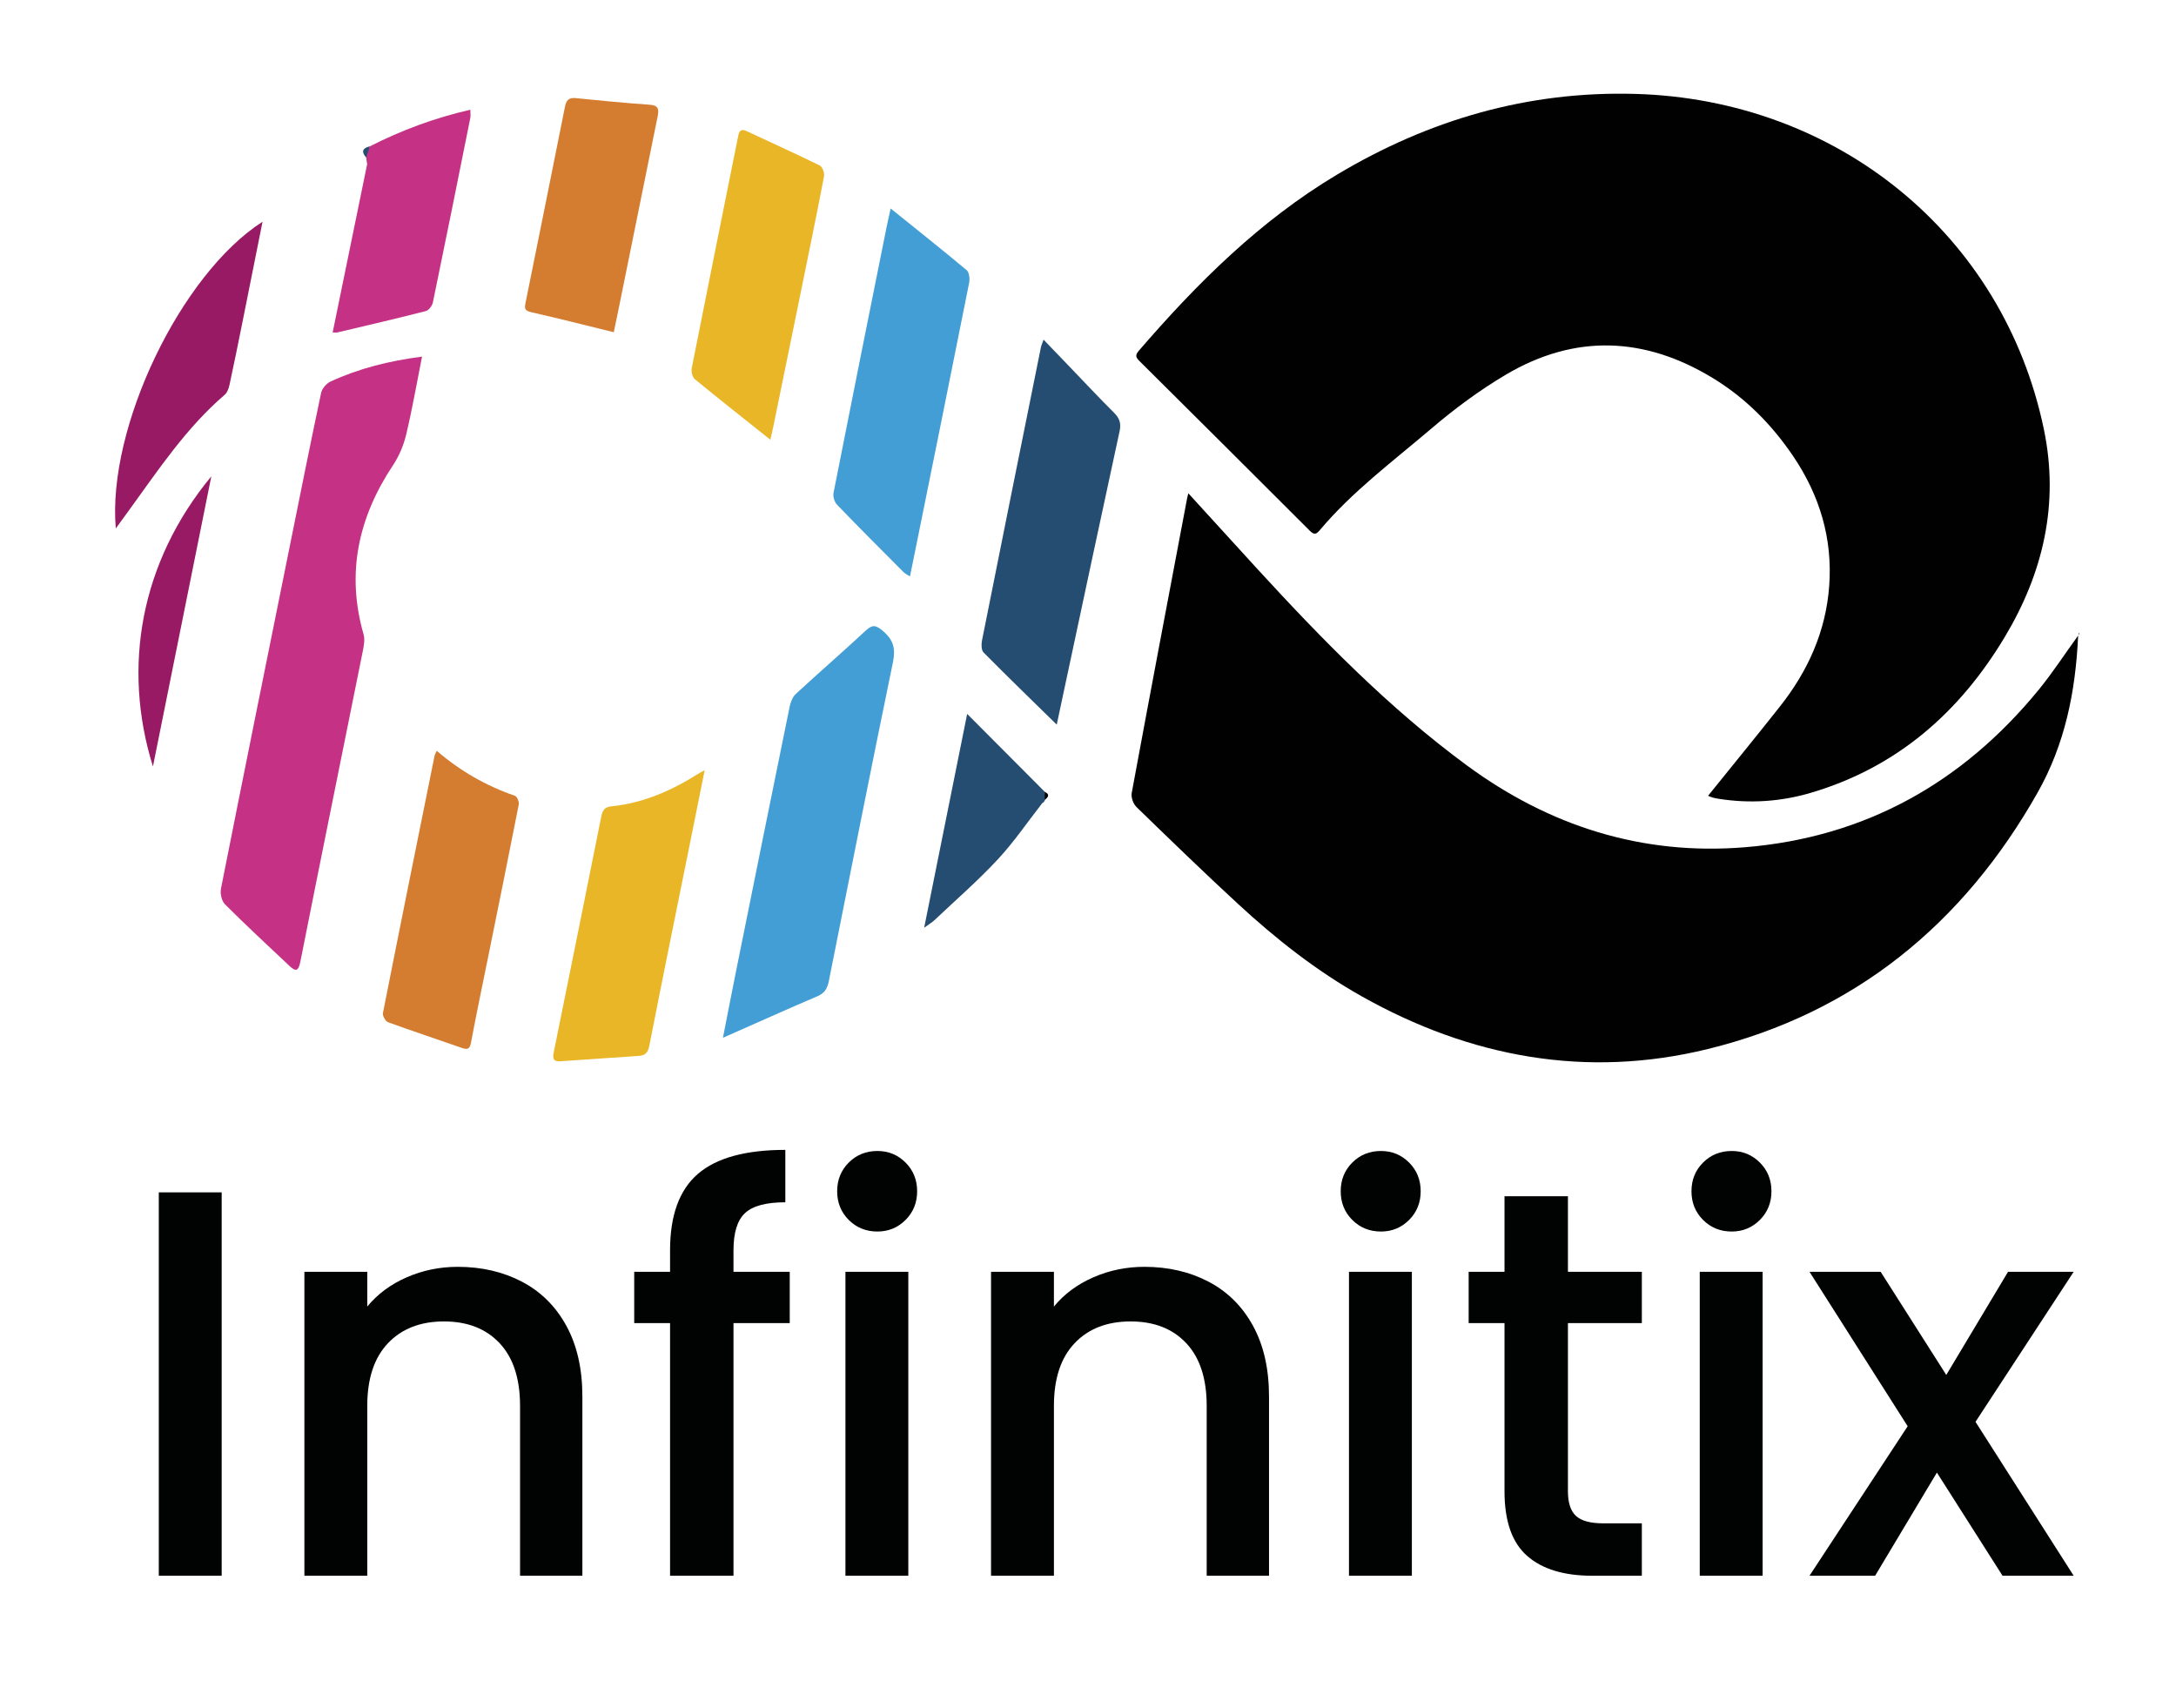
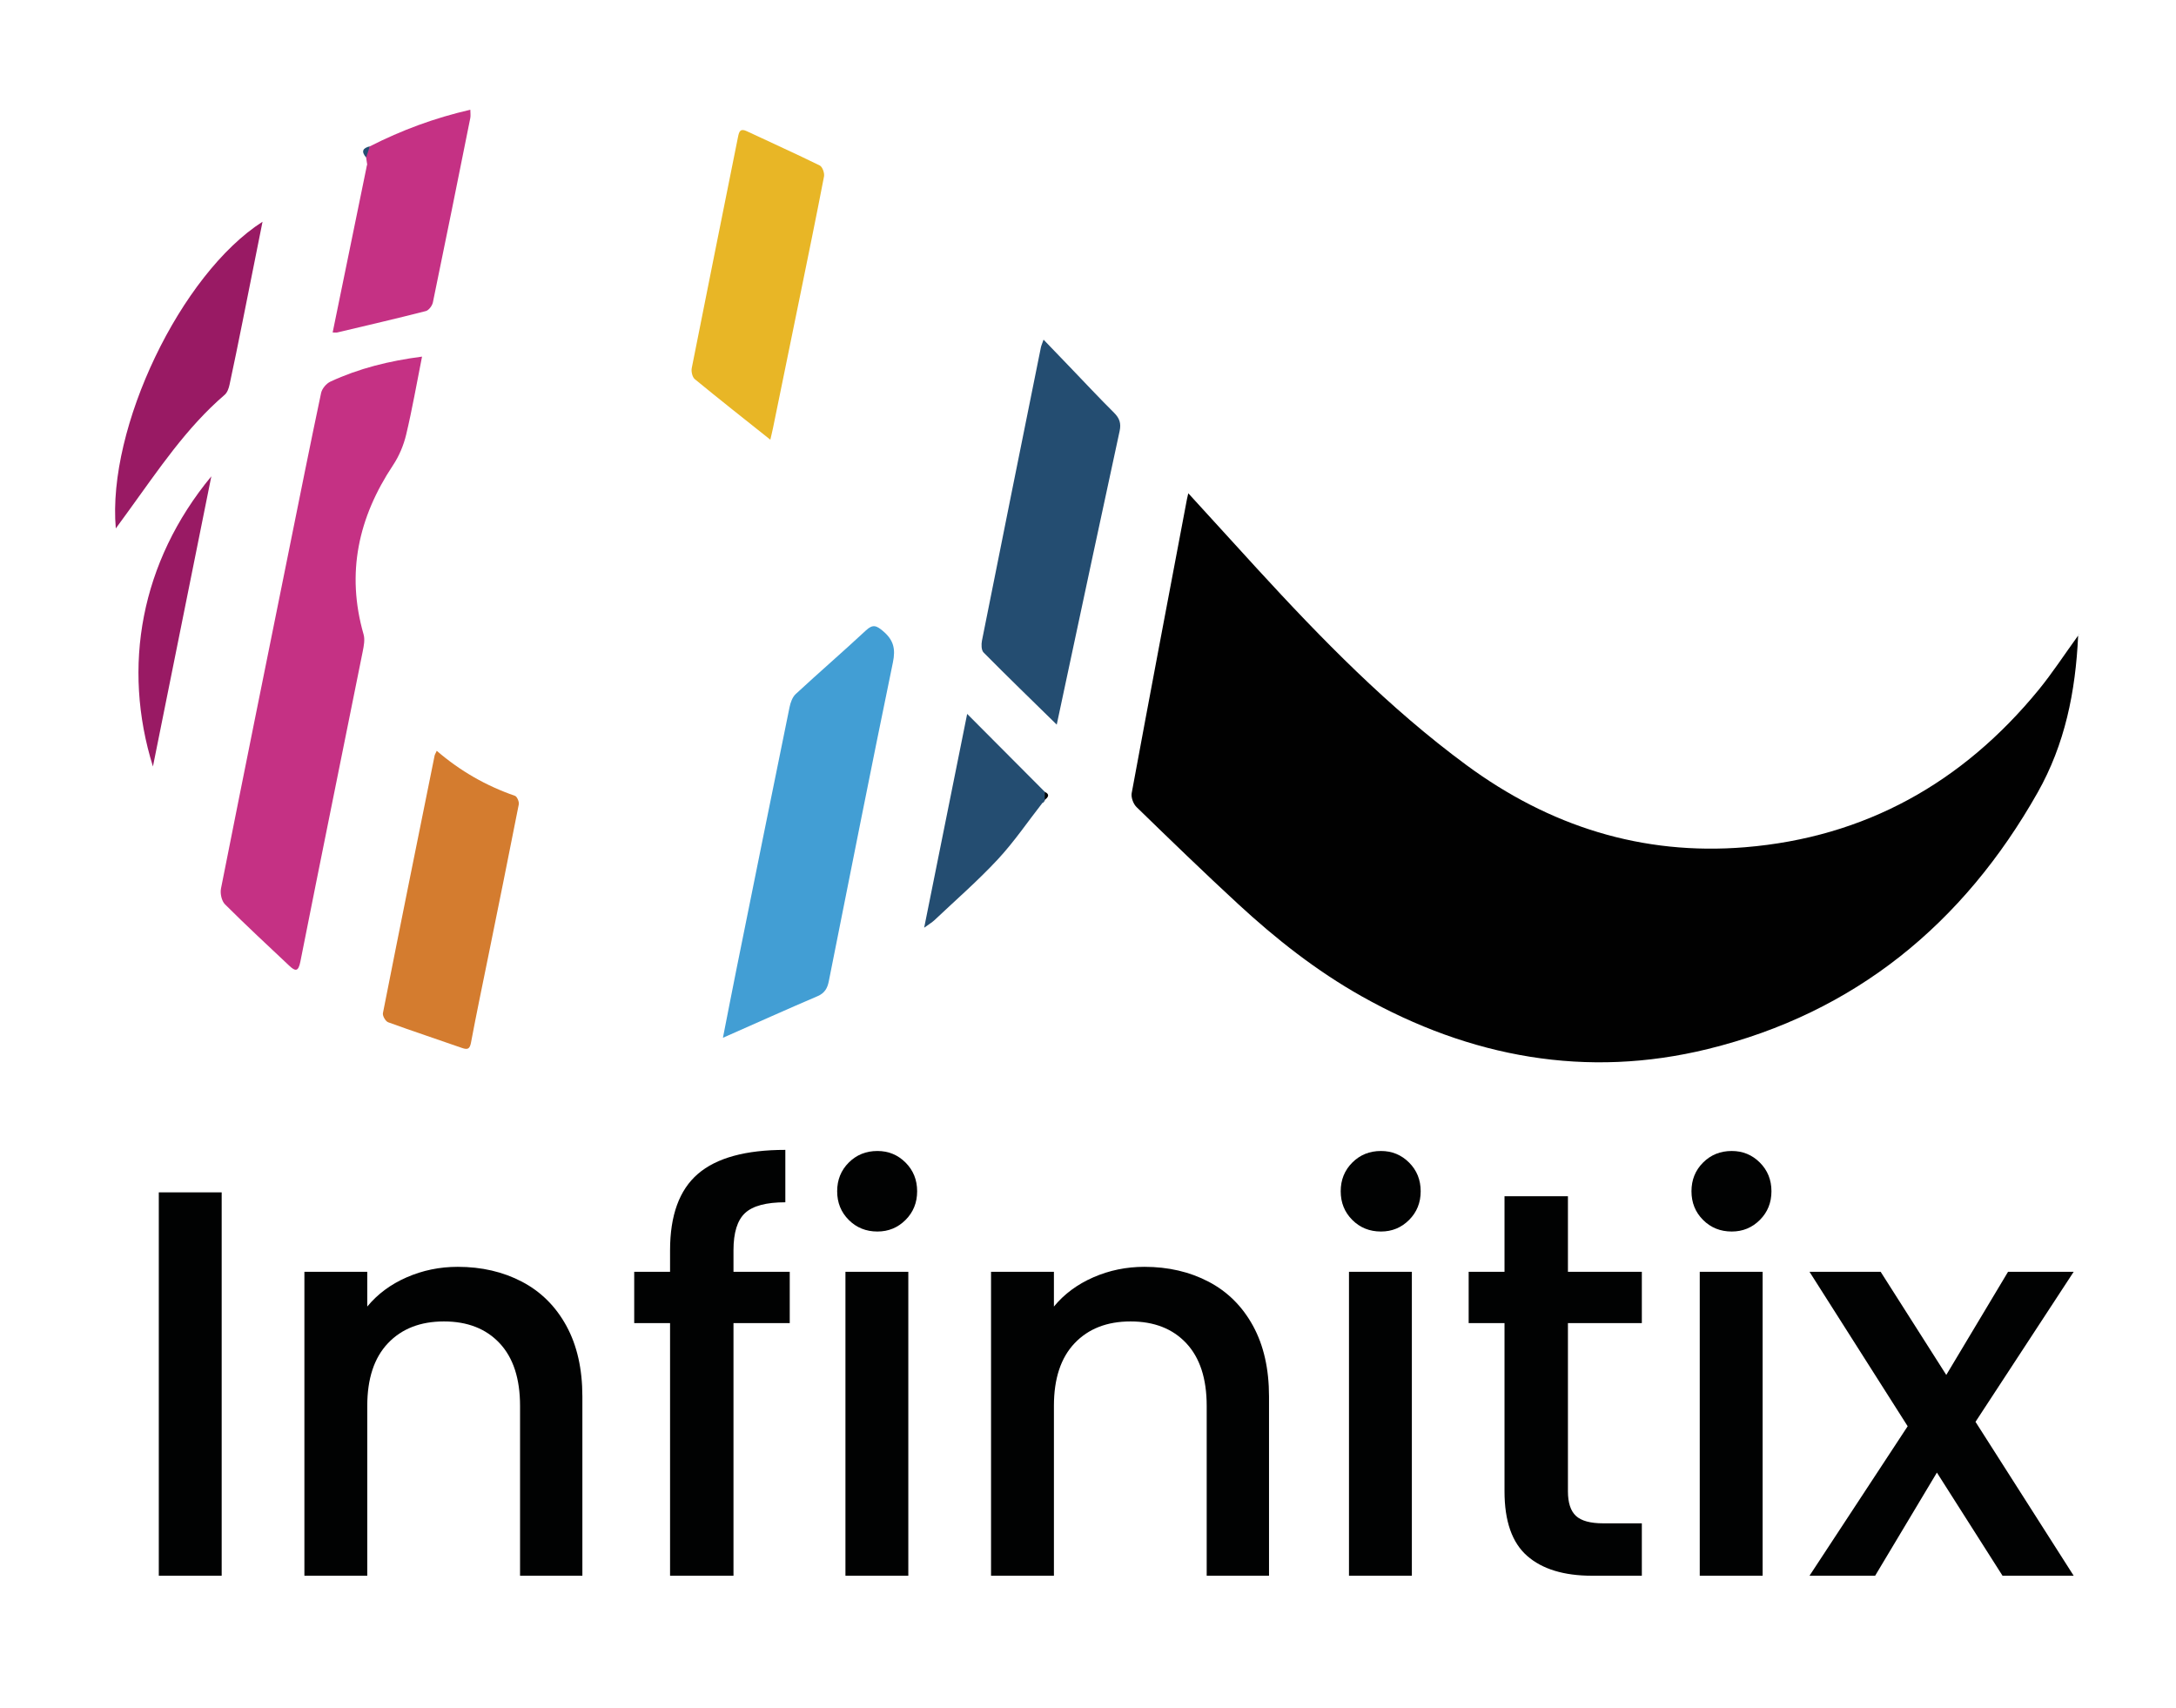
<svg xmlns="http://www.w3.org/2000/svg" version="1.2" baseProfile="tiny" x="0px" y="0px" width="929px" height="729px" viewBox="0 0 929 729" xml:space="preserve">
  <g id="Layer_1">
-     <path fill-rule="evenodd" fill="#010101" d="M729.221,339.696c10.352-12.844,20.68-25.458,30.784-38.249   c11.918-15.087,19.54-32.035,20.944-51.401c1.463-20.172-4.067-38.526-15.295-55.184c-9.139-13.557-20.481-25.025-34.481-33.529   c-29.082-17.665-58.813-18.832-88.288-1.395c-11.252,6.657-21.924,14.581-31.881,23.076   c-16.314,13.919-33.676,26.764-47.579,43.341c-1.554,1.852-2.492,1.94-4.251,0.182c-24.147-24.152-48.357-48.242-72.588-72.311   c-1.48-1.471-2.185-2.426-0.457-4.428c24.913-28.868,51.69-55.549,84.761-75.298c39.241-23.434,81.429-35.695,127.248-34.413   c86.055,2.409,157.14,59.816,174.468,143.238c6.592,31.73-0.308,61.225-16.691,88.563c-19.327,32.253-46.092,55.688-82.755,66.518   c-12.946,3.824-26.17,4.687-39.542,2.55c-0.819-0.132-1.639-0.293-2.438-0.512C730.573,340.278,729.999,339.999,729.221,339.696z" />
    <path fill-rule="evenodd" fill="#010101" d="M887.219,271.301c-1.076,24.016-5.684,46.467-17.27,66.966   c-31.677,56.047-78.086,94.126-140.792,109.511c-51.786,12.706-101.388,3.628-147.859-22.522   c-19.282-10.851-36.519-24.427-52.696-39.362c-14.688-13.559-29.059-27.465-43.393-41.4c-1.372-1.334-2.393-4.126-2.054-5.96   c7.738-41.87,15.688-83.7,23.604-125.538c0.113-0.603,0.273-1.196,0.561-2.437c9.996,10.955,19.599,21.521,29.247,32.046   c27.731,30.246,56.348,59.563,89.521,84c35.383,26.064,75.013,38.65,118.92,35.047c51.249-4.206,92.822-27.488,125.295-67.119   C876.171,287.368,881.243,279.553,887.219,271.301z" />
    <path fill-rule="evenodd" fill="#C53184" d="M180.181,152.225c-2.305,11.561-4.198,22.507-6.775,33.289   c-1.085,4.541-3.004,9.141-5.585,13.022c-14.822,22.297-20.109,46.078-12.599,72.246c0.635,2.214,0.119,4.9-0.356,7.269   c-8.867,44.146-17.879,88.265-26.629,132.434c-0.883,4.456-2.191,4.154-4.8,1.693c-9.188-8.663-18.462-17.242-27.393-26.165   c-1.428-1.427-2.116-4.621-1.701-6.712c9.601-48.406,19.397-96.772,29.167-145.145c4.474-22.148,8.897-44.308,13.577-66.413   c0.391-1.847,2.234-4.036,3.971-4.843C153.2,157.264,166.063,154.063,180.181,152.225z" />
    <path fill-rule="evenodd" fill="#429ED4" d="M308.641,442.99c2.145-10.889,3.926-20.126,5.787-29.347   c7.516-37.255,15.035-74.51,22.648-111.744c0.408-2,1.222-4.328,2.643-5.644c9.903-9.164,20.12-17.989,30.001-27.178   c2.958-2.751,4.5-2.037,7.288,0.324c4.445,3.767,5.413,7.498,4.209,13.324c-9.374,45.342-18.326,90.771-27.387,136.177   c-0.583,2.924-1.751,5.031-4.786,6.327C335.938,430.829,322.938,436.677,308.641,442.99z" />
    <path fill-rule="evenodd" fill="#244D71" d="M451.155,309.317c-10.7-10.483-21.087-20.539-31.249-30.816   c-0.966-0.977-0.994-3.434-0.673-5.047c8.314-41.721,16.731-83.421,25.147-125.121c0.162-0.804,0.528-1.566,1.146-3.35   c4.019,4.178,7.67,7.974,11.32,11.77c6.232,6.482,12.369,13.062,18.747,19.398c2.352,2.338,3.135,4.517,2.408,7.861   c-7.618,35.075-15.076,70.185-22.578,105.285C454.01,295.917,452.601,302.538,451.155,309.317z" />
-     <path fill-rule="evenodd" fill="#429ED4" d="M380.249,89.007c11.38,9.159,22.048,17.604,32.473,26.339   c1.105,0.927,1.373,3.678,1.033,5.385c-7.671,38.526-15.481,77.025-23.267,115.529c-0.623,3.084-1.259,6.165-1.997,9.778   c-1.055-0.689-2.044-1.12-2.752-1.831c-9.518-9.547-19.058-19.074-28.403-28.788c-1.099-1.141-1.778-3.498-1.472-5.059   c7.429-37.724,15.016-75.415,22.583-113.111C378.922,94.887,379.474,92.54,380.249,89.007z" />
-     <path fill-rule="evenodd" fill="#E8B626" d="M300.855,328.74c-2.398,11.907-4.642,23.068-6.895,34.228   c-5.622,27.841-11.317,55.668-16.769,83.543c-0.574,2.934-1.866,4.032-4.436,4.213c-11.104,0.779-22.214,1.475-33.316,2.277   c-3.001,0.217-3.642-0.83-3.045-3.756c6.767-33.202,13.422-66.428,20.094-99.649c0.528-2.627,0.819-5.029,4.49-5.397   c13.522-1.357,25.637-6.665,37.021-13.841C298.679,329.929,299.396,329.563,300.855,328.74z" />
    <path fill-rule="evenodd" fill="#D47C2F" d="M186.458,320.492c10.114,8.711,21.164,14.971,33.39,19.21   c0.896,0.312,1.855,2.542,1.637,3.654c-4.247,21.672-8.666,43.311-13.048,64.956c-2.471,12.209-5.04,24.398-7.336,36.64   c-0.515,2.744-1.333,3.271-3.895,2.368c-10.486-3.691-21.056-7.146-31.498-10.958c-1.113-0.406-2.455-2.742-2.227-3.895   c7.236-36.653,14.652-73.272,22.056-109.893C185.632,322.103,185.928,321.671,186.458,320.492z" />
    <path fill-rule="evenodd" fill="#E8B626" d="M328.878,187.694c-11.037-8.791-21.74-17.209-32.254-25.857   c-1.051-0.864-1.583-3.253-1.292-4.724c6.507-32.914,13.179-65.796,19.756-98.696c0.476-2.38,1.008-3.712,3.799-2.395   c10.363,4.89,20.829,9.564,31.106,14.626c1.137,0.561,2.082,3.238,1.805,4.682c-3.388,17.6-7.011,35.153-10.592,52.715   c-3.71,18.193-7.438,36.384-11.167,54.573C329.707,184.237,329.304,185.842,328.878,187.694z" />
-     <path fill-rule="evenodd" fill="#D47C2F" d="M262.042,141.813c-12.121-2.974-23.685-5.93-35.32-8.569   c-2.482-0.563-2.872-1.417-2.421-3.639c5.668-27.979,11.295-55.967,16.883-83.962c0.522-2.617,1.455-4.088,4.549-3.771   c10.567,1.087,21.146,2.097,31.741,2.844c3.694,0.26,3.889,2.019,3.306,4.88c-5.462,26.836-10.883,53.681-16.322,80.521   C263.635,134.175,262.783,138.226,262.042,141.813z" />
    <path fill-rule="evenodd" fill="#C53184" d="M156.766,70.234c-0.151-1.005-0.303-2.01-0.455-3.014   c0.026-1.753,0.759-3.269,1.586-4.753c13.539-6.894,27.673-12.135,42.903-15.626c0,1.393,0.186,2.531-0.027,3.59   c-5.263,26.23-10.534,52.46-15.961,78.657c-0.294,1.421-1.754,3.374-3.025,3.699c-12.543,3.212-25.16,6.135-37.761,9.12   c-0.441,0.105-0.929,0.014-2.008,0.014c4.846-23.636,9.638-47.011,14.431-70.385C156.503,71.09,156.61,70.656,156.766,70.234z" />
    <path fill-rule="evenodd" fill="#991A64" d="M49.436,225.568C45.7,182.449,77.228,116.965,112.082,94.651   c-2.886,14.442-5.698,28.587-8.544,42.726c-1.803,8.954-3.605,17.91-5.54,26.837c-0.331,1.528-0.952,3.346-2.064,4.302   c-16.484,14.155-28.356,32.107-40.965,49.455C53.316,220.243,51.661,222.513,49.436,225.568z" />
    <path fill-rule="evenodd" fill="#244D71" d="M445.095,342.667c-6.332,8.105-12.149,16.69-19.13,24.193   c-8.485,9.12-17.938,17.342-27.009,25.914c-1.032,0.976-2.299,1.704-4.402,3.236c6.18-30.721,12.131-60.307,18.359-91.273   c11.54,11.583,22.342,22.426,33.144,33.269c0.679,1.174,0.451,2.34-0.036,3.502l0.027,0.449l-0.4,0.206   C445.592,342.472,445.407,342.64,445.095,342.667z" />
    <path fill-rule="evenodd" fill="#991A64" d="M65.293,327.188c-13.258-42.544-5.297-87.308,24.933-123.87   C81.893,244.72,73.712,285.361,65.293,327.188z" />
    <path fill-rule="evenodd" fill="#244D71" d="M157.897,62.468c-0.529,1.584-1.057,3.168-1.586,4.753   C154.157,64.741,154.755,63.18,157.897,62.468z" />
    <path fill-rule="evenodd" fill="#244D71" d="M156.766,70.234c-0.106,0.434-0.212,0.868-0.318,1.303   C156.554,71.103,156.66,70.668,156.766,70.234z" />
    <path fill-rule="evenodd" fill="#010101" d="M446.021,341.508c0.012-1.167,0.023-2.335,0.036-3.502   C448.46,339.197,447.374,340.354,446.021,341.508z" />
-     <path fill-rule="evenodd" fill="#244D71" d="M887.541,270.814c-0.091-0.056-0.184-0.112-0.275-0.169   c0.102-0.152,0.204-0.305,0.307-0.457c0.09,0.109,0.254,0.222,0.249,0.326C887.815,270.618,887.641,270.714,887.541,270.814z" />
+     <path fill-rule="evenodd" fill="#244D71" d="M887.541,270.814c-0.091-0.056-0.184-0.112-0.275-0.169   c0.09,0.109,0.254,0.222,0.249,0.326C887.815,270.618,887.641,270.714,887.541,270.814z" />
    <path fill-rule="evenodd" fill="#010101" d="M445.095,342.667c0.371,0.047,0.556-0.121,0.553-0.504   C445.627,342.507,445.443,342.675,445.095,342.667z" />
  </g>
  <g id="Layer_2">
    <g>
      <path fill="#010202" d="M94.641,508.971V672.62H67.798V508.971H94.641z" />
      <path fill="#010202" d="M222.85,547.116c8.083,4.239,14.4,10.52,18.955,18.838c4.551,8.322,6.829,18.366,6.829,30.14v76.526    h-26.608v-72.523c0-11.615-2.906-20.522-8.712-26.726c-5.81-6.199-13.738-9.301-23.782-9.301c-10.048,0-18.013,3.102-23.9,9.301    c-5.887,6.203-8.83,15.11-8.83,26.726v72.523h-26.843V542.878h26.843v14.835c4.393-5.335,10.007-9.496,16.836-12.479    c6.829-2.98,14.087-4.475,21.781-4.475C205.621,540.759,214.763,542.878,222.85,547.116z" />
      <path fill="#010202" d="M337.166,564.776h-24.018V672.62H286.07V564.776h-15.305v-21.898h15.305v-9.183    c0-14.912,3.962-25.784,11.891-32.612c7.925-6.828,20.368-10.243,37.321-10.243v22.37c-8.164,0-13.893,1.53-17.189,4.591    c-3.296,3.062-4.945,8.359-4.945,15.895v9.183h24.018V564.776z" />
      <path fill="#010202" d="M362.357,520.744c-3.296-3.296-4.945-7.376-4.945-12.244c0-4.863,1.648-8.947,4.945-12.244    c3.296-3.296,7.377-4.944,12.244-4.944c4.709,0,8.712,1.648,12.009,4.944c3.296,3.297,4.945,7.381,4.945,12.244    c0,4.868-1.648,8.948-4.945,12.244c-3.296,3.297-7.299,4.945-12.009,4.945C369.734,525.689,365.654,524.041,362.357,520.744z     M387.788,542.878V672.62h-26.843V542.878H387.788z" />
      <path fill="#010202" d="M515.998,547.116c8.082,4.239,14.398,10.52,18.955,18.838c4.551,8.322,6.828,18.366,6.828,30.14v76.526    h-26.607v-72.523c0-11.615-2.908-20.522-8.713-26.726c-5.809-6.199-13.738-9.301-23.783-9.301    c-10.047,0-18.012,3.102-23.899,9.301c-5.887,6.203-8.83,15.11-8.83,26.726v72.523h-26.843V542.878h26.843v14.835    c4.393-5.335,10.007-9.496,16.836-12.479c6.829-2.98,14.088-4.475,21.78-4.475C498.768,540.759,507.91,542.878,515.998,547.116z" />
      <path fill="#010202" d="M577.334,520.744c-3.297-3.296-4.945-7.376-4.945-12.244c0-4.863,1.648-8.947,4.945-12.244    c3.296-3.296,7.376-4.944,12.244-4.944c4.709,0,8.712,1.648,12.009,4.944c3.296,3.297,4.944,7.381,4.944,12.244    c0,4.868-1.648,8.948-4.944,12.244c-3.297,3.297-7.3,4.945-12.009,4.945C584.71,525.689,580.63,524.041,577.334,520.744z     M602.764,542.878V672.62h-26.843V542.878H602.764z" />
      <path fill="#010202" d="M669.398,564.776v71.817c0,4.867,1.138,8.359,3.415,10.479c2.273,2.119,6.158,3.179,11.655,3.179h16.482    v22.369H679.76c-12.09,0-21.351-2.825-27.785-8.477c-6.438-5.651-9.654-14.835-9.654-27.55v-71.817h-15.306v-21.898h15.306    v-32.259h27.078v32.259h31.553v21.898H669.398z" />
      <path fill="#010202" d="M727.087,520.744c-3.297-3.296-4.945-7.376-4.945-12.244c0-4.863,1.648-8.947,4.945-12.244    c3.296-3.296,7.376-4.944,12.244-4.944c4.709,0,8.712,1.648,12.009,4.944c3.296,3.297,4.944,7.381,4.944,12.244    c0,4.868-1.648,8.948-4.944,12.244c-3.297,3.297-7.3,4.945-12.009,4.945C734.463,525.689,730.383,524.041,727.087,520.744z     M752.517,542.878V672.62h-26.843V542.878H752.517z" />
      <path fill="#010202" d="M843.404,606.925l41.913,65.695h-30.375l-28.021-44.032L800.55,672.62h-28.021l41.913-63.812    l-41.913-65.931h30.375l28.021,44.032l26.372-44.032h28.021L843.404,606.925z" />
    </g>
  </g>
</svg>